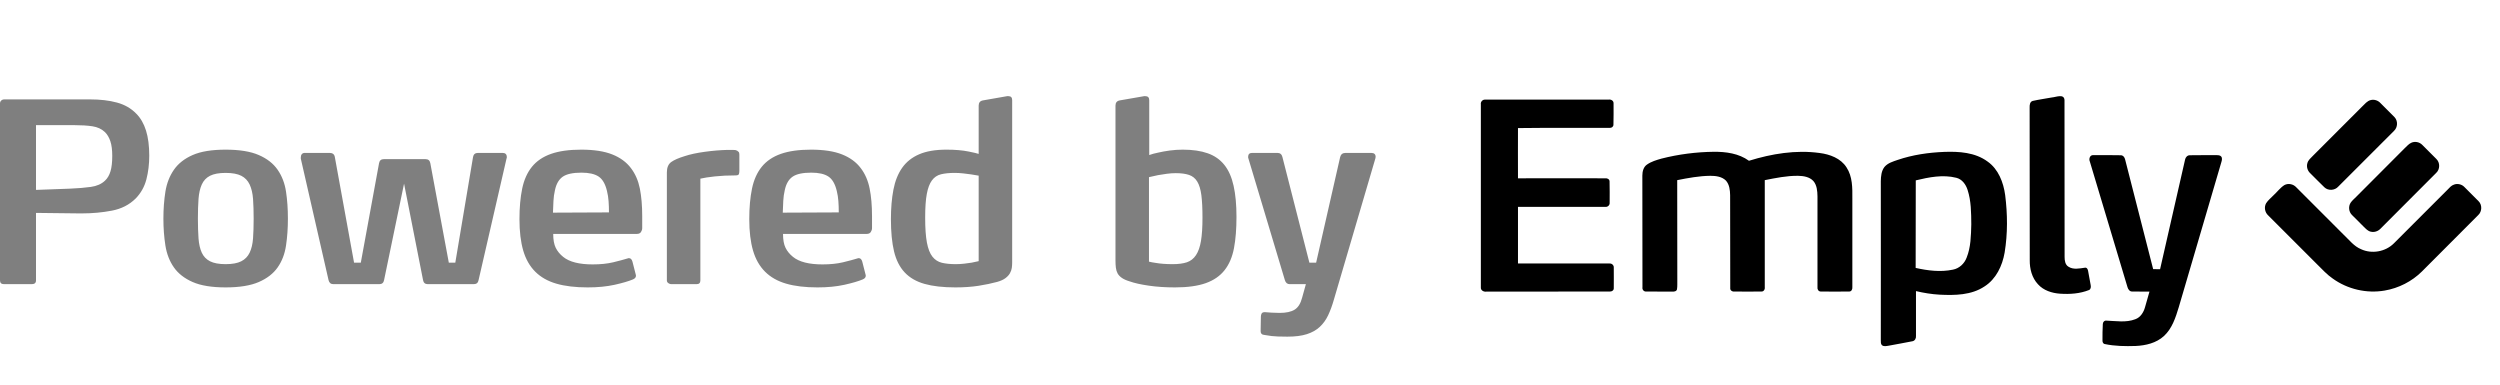
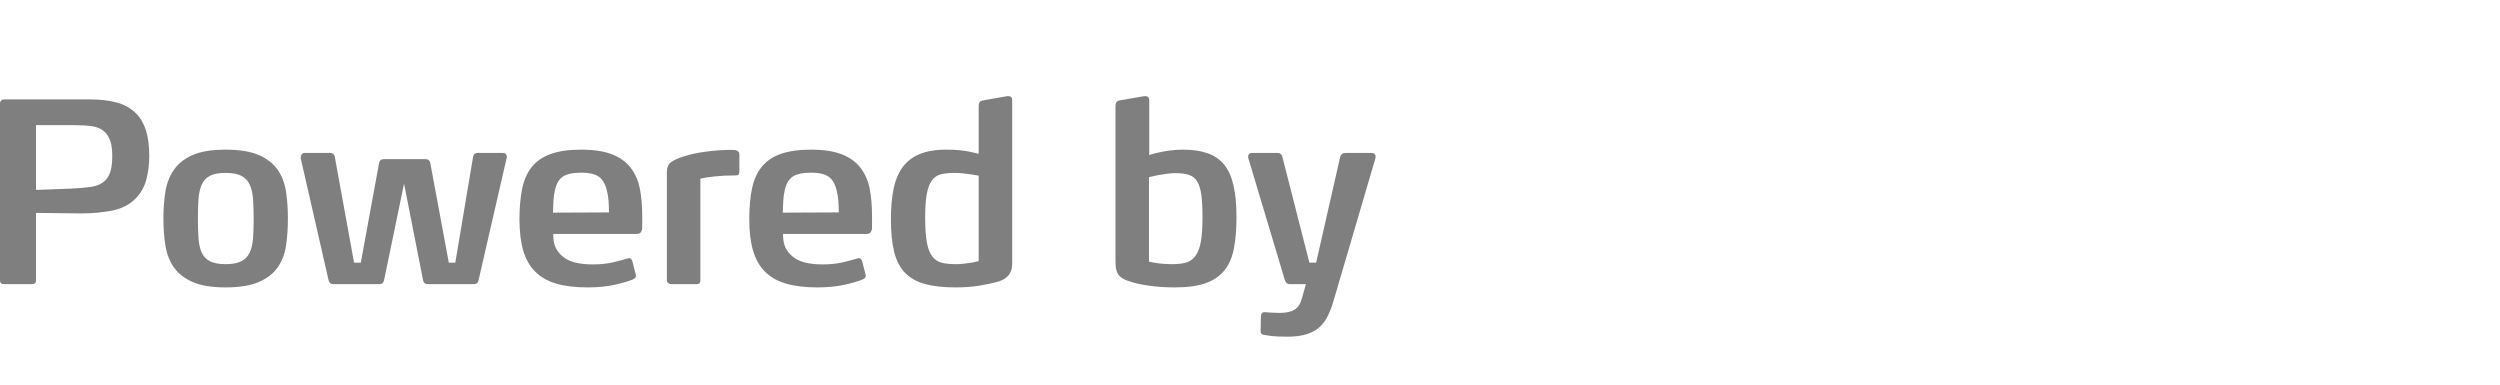
<svg xmlns="http://www.w3.org/2000/svg" width="130px" height="20px" viewBox="0 0 130 20" version="1.1">
  <title>Artboard</title>
  <desc>Created with Sketch.</desc>
  <defs />
  <g id="Page-1" stroke="none" stroke-width="1" fill="none" fill-rule="evenodd">
    <g id="Artboard" fill="#000000">
-       <path d="M118.785,9.626 C118.988,9.514 119.253,9.57 119.405,9.739 C120.232,10.566 121.054,11.388 121.881,12.216 C122.163,12.48 122.405,12.807 122.776,12.959 C123.333,13.218 124.042,13.094 124.481,12.655 L127.268,9.868 C127.369,9.767 127.465,9.643 127.611,9.598 C127.791,9.531 128.011,9.581 128.146,9.722 C128.393,9.964 128.635,10.212 128.883,10.46 C129.08,10.651 129.069,11 128.866,11.186 C127.892,12.165 126.913,13.139 125.939,14.118 C125.416,14.636 124.729,14.985 124.003,15.109 C123.069,15.272 122.072,15.041 121.301,14.484 C121.003,14.281 120.761,14.011 120.508,13.763 C119.652,12.908 118.797,12.052 117.947,11.202 C117.772,11.045 117.722,10.769 117.84,10.566 C117.941,10.409 118.087,10.296 118.217,10.161 C118.408,9.987 118.566,9.767 118.785,9.626 Z M125.382,7.426 C125.568,7.336 125.804,7.381 125.951,7.527 C126.198,7.769 126.44,8.017 126.688,8.264 C126.891,8.456 126.885,8.81 126.677,8.996 C125.714,9.964 124.746,10.932 123.778,11.9 C123.648,12.03 123.457,12.092 123.277,12.047 C123.125,12.013 123.024,11.895 122.917,11.793 C122.714,11.585 122.5,11.383 122.298,11.174 C122.134,11.011 122.106,10.73 122.236,10.538 C122.314,10.426 122.421,10.336 122.517,10.24 C123.361,9.396 124.206,8.551 125.05,7.701 C125.157,7.606 125.247,7.488 125.382,7.426 Z M123.283,5.202 C123.463,5.157 123.66,5.225 123.784,5.36 C124.026,5.602 124.273,5.844 124.515,6.092 C124.701,6.289 124.684,6.626 124.487,6.807 C123.519,7.775 122.557,8.743 121.588,9.705 C121.408,9.908 121.065,9.93 120.868,9.739 C120.62,9.503 120.378,9.249 120.131,9.007 C119.99,8.878 119.928,8.67 119.984,8.484 C120.024,8.326 120.159,8.219 120.266,8.107 C121.127,7.251 121.977,6.396 122.832,5.54 C122.967,5.416 123.086,5.247 123.283,5.202 Z M108.671,8.399 C108.609,8.259 108.676,8.05 108.857,8.067 C109.324,8.067 109.796,8.062 110.269,8.073 C110.399,8.067 110.483,8.18 110.506,8.292 C110.995,10.195 111.479,12.097 111.964,13.994 C112.082,13.994 112.206,13.994 112.324,14 C112.757,12.097 113.191,10.195 113.624,8.298 C113.646,8.18 113.742,8.073 113.866,8.073 C114.299,8.062 114.733,8.073 115.166,8.067 C115.273,8.073 115.408,8.045 115.498,8.135 C115.566,8.214 115.543,8.321 115.515,8.416 C114.778,10.932 114.035,13.454 113.297,15.97 C113.134,16.51 112.949,17.084 112.526,17.473 C112.127,17.839 111.575,17.968 111.052,17.991 C110.517,18.008 109.971,18.002 109.442,17.889 C109.357,17.872 109.324,17.777 109.329,17.698 C109.329,17.417 109.329,17.135 109.346,16.854 C109.346,16.752 109.425,16.657 109.538,16.673 C110.033,16.69 110.556,16.786 111.035,16.6 C111.305,16.505 111.468,16.24 111.541,15.976 C111.62,15.705 111.693,15.435 111.772,15.165 C111.474,15.159 111.176,15.165 110.883,15.159 C110.748,15.171 110.663,15.047 110.63,14.934 C109.977,12.756 109.329,10.578 108.671,8.399 Z M106.701,5.067 C106.903,5.056 107.326,4.859 107.354,5.197 C107.359,7.921 107.354,10.64 107.359,13.364 C107.359,13.544 107.387,13.769 107.562,13.87 C107.815,14.034 108.13,13.96 108.412,13.921 C108.513,13.899 108.569,14 108.581,14.09 C108.626,14.332 108.671,14.58 108.716,14.827 C108.733,14.917 108.727,15.036 108.631,15.081 C108.153,15.272 107.629,15.306 107.123,15.272 C106.701,15.244 106.262,15.103 105.975,14.782 C105.659,14.445 105.541,13.977 105.547,13.527 C105.541,10.882 105.547,8.236 105.541,5.591 C105.536,5.461 105.553,5.287 105.704,5.247 C106.031,5.174 106.369,5.129 106.701,5.067 Z M98.68,8.315 C99.457,8.05 100.279,7.932 101.095,7.899 C101.866,7.87 102.704,7.921 103.352,8.399 C103.915,8.793 104.179,9.48 104.269,10.144 C104.393,11.135 104.404,12.142 104.241,13.133 C104.123,13.82 103.796,14.512 103.194,14.895 C102.513,15.351 101.652,15.362 100.864,15.323 C100.447,15.3 100.036,15.233 99.631,15.137 L99.631,17.473 C99.642,17.585 99.581,17.715 99.457,17.743 C99.051,17.827 98.635,17.895 98.224,17.974 C98.1,17.991 97.96,18.036 97.858,17.946 C97.791,17.878 97.808,17.777 97.802,17.692 C97.808,14.934 97.802,12.176 97.802,9.418 C97.808,9.165 97.83,8.889 97.993,8.681 C98.168,8.473 98.438,8.399 98.68,8.315 Z M99.62,9.379 C99.614,10.899 99.62,12.413 99.614,13.932 C100.245,14.073 100.909,14.158 101.551,14.022 C101.877,13.961 102.147,13.713 102.265,13.398 C102.485,12.852 102.491,12.249 102.507,11.664 C102.502,11.067 102.502,10.454 102.316,9.88 C102.226,9.593 102.029,9.317 101.725,9.244 C101.027,9.069 100.301,9.216 99.62,9.379 Z M86.398,8.247 C87.282,8.022 88.2,7.904 89.111,7.893 C89.747,7.887 90.417,7.977 90.946,8.36 C92.128,7.994 93.383,7.786 94.616,7.955 C95.151,8.022 95.719,8.231 96.018,8.703 C96.333,9.176 96.327,9.773 96.322,10.319 L96.322,14.94 C96.333,15.041 96.271,15.171 96.147,15.159 C95.657,15.165 95.168,15.165 94.678,15.159 C94.56,15.159 94.492,15.041 94.509,14.934 L94.509,10.206 C94.504,9.936 94.481,9.626 94.295,9.413 C94.093,9.193 93.777,9.148 93.496,9.142 C92.911,9.137 92.337,9.255 91.768,9.368 L91.768,14.934 C91.785,15.047 91.712,15.171 91.588,15.159 C91.115,15.165 90.642,15.165 90.17,15.159 C90.068,15.171 89.961,15.092 89.973,14.985 C89.967,13.375 89.973,11.765 89.967,10.15 C89.961,9.891 89.933,9.604 89.753,9.396 C89.545,9.182 89.224,9.142 88.937,9.142 C88.357,9.148 87.783,9.255 87.215,9.368 C87.22,11.09 87.215,12.818 87.22,14.54 C87.215,14.709 87.231,14.878 87.203,15.047 C87.175,15.154 87.057,15.165 86.972,15.165 C86.517,15.159 86.061,15.165 85.61,15.159 C85.481,15.176 85.385,15.058 85.408,14.934 C85.402,13.004 85.408,11.067 85.402,9.131 C85.402,8.923 85.458,8.681 85.644,8.557 C85.869,8.399 86.139,8.321 86.398,8.247 Z M77.004,5.422 C76.982,5.292 77.1,5.169 77.229,5.18 C79.368,5.174 81.507,5.18 83.646,5.18 C83.77,5.157 83.911,5.236 83.905,5.371 C83.905,5.743 83.911,6.114 83.899,6.486 C83.899,6.587 83.804,6.66 83.702,6.649 C82.115,6.66 80.528,6.638 78.935,6.66 C78.929,7.533 78.935,8.399 78.935,9.272 C80.449,9.272 81.969,9.266 83.483,9.272 C83.578,9.261 83.691,9.317 83.697,9.424 C83.708,9.795 83.702,10.172 83.702,10.544 C83.714,10.668 83.601,10.769 83.483,10.758 L78.935,10.758 L78.935,13.702 C80.528,13.702 82.115,13.696 83.708,13.702 C83.82,13.696 83.927,13.797 83.916,13.915 C83.916,14.276 83.922,14.63 83.916,14.991 C83.922,15.097 83.809,15.171 83.708,15.159 C81.563,15.165 79.425,15.159 77.28,15.165 C77.145,15.182 76.987,15.092 77.004,14.94 C76.999,11.765 76.999,8.596 77.004,5.422 Z" id="Combined-Shape" fill-rule="nonzero" />
      <path d="M7.761,8.094 C7.761,8.536 7.711,8.948 7.612,9.329 C7.512,9.71 7.328,10.04 7.059,10.317 C6.73,10.646 6.316,10.859 5.817,10.954 C5.319,11.049 4.801,11.097 4.264,11.097 L4.108,11.097 L1.872,11.071 L1.872,14.581 C1.872,14.711 1.798,14.776 1.651,14.776 L0.208,14.776 C0.069,14.776 0,14.711 0,14.581 L0,5.377 C0,5.316 0.022,5.267 0.065,5.228 C0.108,5.188 0.16,5.169 0.221,5.169 L4.693,5.169 C5.213,5.169 5.674,5.223 6.077,5.332 C6.481,5.44 6.816,5.633 7.085,5.91 C7.31,6.135 7.479,6.428 7.592,6.787 C7.705,7.147 7.761,7.583 7.761,8.094 Z M5.837,8.107 C5.837,7.795 5.805,7.542 5.739,7.346 C5.674,7.151 5.581,6.993 5.46,6.872 C5.287,6.707 5.068,6.606 4.803,6.566 C4.539,6.527 4.229,6.508 3.874,6.508 L1.872,6.508 L1.872,9.875 L3.64,9.81 C4.056,9.793 4.418,9.762 4.726,9.719 C5.033,9.676 5.278,9.567 5.46,9.394 C5.59,9.273 5.685,9.11 5.746,8.906 C5.807,8.703 5.837,8.436 5.837,8.107 Z M14.971,11.37 C14.971,11.864 14.939,12.33 14.873,12.768 C14.808,13.205 14.663,13.584 14.438,13.905 C14.213,14.226 13.886,14.479 13.457,14.665 C13.027,14.852 12.453,14.945 11.734,14.945 C11.015,14.945 10.443,14.852 10.018,14.665 C9.593,14.479 9.268,14.226 9.043,13.905 C8.818,13.584 8.67,13.205 8.601,12.768 C8.532,12.33 8.497,11.864 8.497,11.37 C8.497,10.867 8.532,10.399 8.601,9.966 C8.67,9.533 8.818,9.154 9.043,8.829 C9.268,8.503 9.593,8.248 10.018,8.062 C10.443,7.875 11.015,7.782 11.734,7.782 C12.453,7.782 13.027,7.875 13.457,8.062 C13.886,8.248 14.213,8.503 14.438,8.829 C14.663,9.154 14.808,9.533 14.873,9.966 C14.939,10.399 14.971,10.867 14.971,11.37 Z M13.19,11.37 C13.19,10.98 13.179,10.638 13.158,10.343 C13.136,10.048 13.077,9.799 12.982,9.595 C12.887,9.392 12.742,9.24 12.546,9.14 C12.351,9.041 12.081,8.991 11.734,8.991 C11.387,8.991 11.117,9.041 10.921,9.14 C10.726,9.24 10.584,9.392 10.492,9.595 C10.401,9.799 10.345,10.048 10.323,10.343 C10.302,10.638 10.291,10.98 10.291,11.37 C10.291,11.76 10.302,12.102 10.323,12.397 C10.345,12.692 10.401,12.939 10.492,13.138 C10.584,13.337 10.726,13.487 10.921,13.586 C11.117,13.686 11.387,13.736 11.734,13.736 C12.081,13.736 12.351,13.686 12.546,13.586 C12.742,13.487 12.887,13.337 12.982,13.138 C13.077,12.939 13.136,12.692 13.158,12.397 C13.179,12.102 13.19,11.76 13.19,11.37 Z M24.885,14.568 C24.859,14.707 24.777,14.776 24.638,14.776 L22.246,14.776 C22.107,14.776 22.025,14.707 21.999,14.568 L21.011,9.55 L19.971,14.568 C19.945,14.707 19.863,14.776 19.724,14.776 L17.332,14.776 C17.202,14.776 17.12,14.707 17.085,14.568 L15.642,8.25 L15.642,8.185 C15.642,8.116 15.659,8.059 15.694,8.016 C15.729,7.973 15.781,7.951 15.85,7.951 L17.137,7.951 C17.293,7.951 17.384,8.02 17.41,8.159 L18.411,13.658 L18.762,13.658 L19.711,8.484 C19.737,8.345 19.819,8.276 19.958,8.276 L22.129,8.276 C22.268,8.276 22.35,8.345 22.376,8.484 L23.338,13.658 L23.676,13.658 L24.599,8.159 C24.625,8.02 24.712,7.951 24.859,7.951 L26.133,7.951 C26.28,7.951 26.354,8.025 26.354,8.172 C26.354,8.207 26.35,8.228 26.341,8.237 L24.885,14.568 Z M33.395,11.864 C33.395,11.933 33.373,12 33.33,12.066 C33.287,12.131 33.217,12.163 33.122,12.163 L28.767,12.163 C28.767,12.466 28.81,12.707 28.897,12.884 C28.984,13.062 29.114,13.22 29.287,13.359 C29.608,13.619 30.119,13.749 30.821,13.749 C31.228,13.749 31.584,13.712 31.887,13.639 C32.19,13.565 32.442,13.498 32.641,13.437 C32.658,13.428 32.68,13.424 32.706,13.424 C32.793,13.424 32.853,13.485 32.888,13.606 L33.057,14.269 C33.057,14.278 33.059,14.286 33.063,14.295 C33.068,14.304 33.07,14.317 33.07,14.334 C33.07,14.421 33.018,14.486 32.914,14.529 C32.689,14.624 32.37,14.717 31.959,14.809 C31.547,14.9 31.081,14.945 30.561,14.945 C29.92,14.945 29.376,14.88 28.93,14.75 C28.483,14.62 28.117,14.412 27.831,14.126 C27.545,13.84 27.337,13.474 27.207,13.027 C27.077,12.581 27.012,12.037 27.012,11.396 C27.012,10.789 27.06,10.259 27.155,9.803 C27.25,9.348 27.419,8.972 27.662,8.672 C27.905,8.373 28.234,8.15 28.65,8.003 C29.066,7.856 29.59,7.782 30.223,7.782 C30.882,7.782 31.419,7.864 31.835,8.029 C32.251,8.194 32.576,8.432 32.81,8.744 C33.035,9.039 33.189,9.392 33.272,9.803 C33.354,10.215 33.395,10.694 33.395,11.24 L33.395,11.864 Z M31.666,11.045 C31.666,10.837 31.66,10.642 31.646,10.46 C31.633,10.278 31.605,10.1 31.562,9.927 C31.475,9.563 31.33,9.314 31.127,9.18 C30.923,9.045 30.626,8.978 30.236,8.978 C29.794,8.978 29.471,9.047 29.267,9.186 C29.064,9.325 28.927,9.559 28.858,9.888 C28.815,10.07 28.789,10.256 28.78,10.447 C28.771,10.638 28.763,10.841 28.754,11.058 L31.666,11.045 Z M38.447,8.887 C38.447,8.956 38.438,9.013 38.421,9.056 C38.404,9.099 38.347,9.121 38.252,9.121 C37.853,9.121 37.494,9.138 37.173,9.173 C36.852,9.208 36.601,9.247 36.419,9.29 L36.419,14.581 C36.419,14.711 36.354,14.776 36.224,14.776 L34.898,14.776 C34.855,14.776 34.807,14.759 34.755,14.724 C34.703,14.689 34.677,14.642 34.677,14.581 L34.677,8.965 C34.677,8.714 34.753,8.534 34.904,8.425 C35.056,8.317 35.288,8.215 35.6,8.12 C35.886,8.025 36.237,7.949 36.653,7.893 C37.069,7.836 37.463,7.804 37.836,7.795 L38.057,7.795 C38.152,7.795 38.211,7.797 38.233,7.801 C38.254,7.806 38.287,7.817 38.33,7.834 C38.356,7.851 38.382,7.873 38.408,7.899 C38.434,7.925 38.447,7.973 38.447,8.042 L38.447,8.887 Z M45.345,11.864 C45.345,11.933 45.323,12 45.28,12.066 C45.237,12.131 45.167,12.163 45.072,12.163 L40.717,12.163 C40.717,12.466 40.76,12.707 40.847,12.884 C40.934,13.062 41.064,13.22 41.237,13.359 C41.558,13.619 42.069,13.749 42.771,13.749 C43.178,13.749 43.534,13.712 43.837,13.639 C44.14,13.565 44.392,13.498 44.591,13.437 C44.608,13.428 44.63,13.424 44.656,13.424 C44.743,13.424 44.803,13.485 44.838,13.606 L45.007,14.269 C45.007,14.278 45.009,14.286 45.014,14.295 C45.018,14.304 45.02,14.317 45.02,14.334 C45.02,14.421 44.968,14.486 44.864,14.529 C44.639,14.624 44.32,14.717 43.908,14.809 C43.497,14.9 43.031,14.945 42.511,14.945 C41.87,14.945 41.326,14.88 40.88,14.75 C40.433,14.62 40.067,14.412 39.781,14.126 C39.495,13.84 39.287,13.474 39.157,13.027 C39.027,12.581 38.962,12.037 38.962,11.396 C38.962,10.789 39.01,10.259 39.105,9.803 C39.2,9.348 39.369,8.972 39.612,8.672 C39.855,8.373 40.184,8.15 40.6,8.003 C41.016,7.856 41.54,7.782 42.173,7.782 C42.832,7.782 43.369,7.864 43.785,8.029 C44.201,8.194 44.526,8.432 44.76,8.744 C44.985,9.039 45.139,9.392 45.221,9.803 C45.304,10.215 45.345,10.694 45.345,11.24 L45.345,11.864 Z M43.616,11.045 C43.616,10.837 43.61,10.642 43.596,10.46 C43.583,10.278 43.555,10.1 43.512,9.927 C43.425,9.563 43.28,9.314 43.077,9.18 C42.873,9.045 42.576,8.978 42.186,8.978 C41.744,8.978 41.421,9.047 41.218,9.186 C41.014,9.325 40.877,9.559 40.808,9.888 C40.765,10.07 40.739,10.256 40.73,10.447 C40.721,10.638 40.713,10.841 40.704,11.058 L43.616,11.045 Z M52.633,13.645 C52.633,13.74 52.627,13.836 52.614,13.931 C52.6,14.026 52.568,14.119 52.516,14.21 C52.464,14.302 52.386,14.386 52.282,14.464 C52.178,14.542 52.035,14.607 51.853,14.659 C51.567,14.737 51.244,14.804 50.885,14.861 C50.525,14.917 50.124,14.945 49.682,14.945 C49.041,14.945 48.506,14.884 48.077,14.763 C47.647,14.642 47.303,14.442 47.043,14.165 C46.783,13.888 46.599,13.524 46.49,13.073 C46.382,12.622 46.328,12.063 46.328,11.396 C46.328,10.824 46.371,10.313 46.458,9.862 C46.545,9.411 46.696,9.032 46.913,8.725 C47.13,8.417 47.424,8.183 47.797,8.023 C48.17,7.862 48.642,7.782 49.214,7.782 C49.665,7.782 50.05,7.814 50.371,7.88 C50.692,7.945 50.778,7.968 50.891,8.003 L50.891,7.236 L50.891,5.494 C50.891,5.338 50.965,5.247 51.112,5.221 L52.373,5 L52.438,5 C52.568,5 52.633,5.069 52.633,5.208 L52.633,13.645 Z M50.891,9.134 L50.501,9.069 C50.38,9.052 50.243,9.034 50.092,9.017 C49.94,9 49.79,8.991 49.643,8.991 C49.366,8.991 49.13,9.015 48.934,9.062 C48.739,9.11 48.581,9.216 48.46,9.381 C48.339,9.546 48.25,9.78 48.194,10.083 C48.137,10.386 48.109,10.798 48.109,11.318 C48.109,11.864 48.139,12.297 48.2,12.618 C48.261,12.939 48.356,13.181 48.486,13.346 C48.616,13.511 48.781,13.617 48.98,13.665 C49.179,13.712 49.418,13.736 49.695,13.736 C49.851,13.736 50,13.727 50.144,13.71 C50.287,13.693 50.414,13.675 50.527,13.658 C50.657,13.632 50.778,13.606 50.891,13.58 L50.891,9.134 Z M64.297,11.279 C64.297,11.903 64.254,12.445 64.167,12.904 C64.08,13.363 63.918,13.745 63.679,14.048 C63.441,14.351 63.114,14.577 62.698,14.724 C62.282,14.871 61.749,14.945 61.099,14.945 C60.605,14.945 60.15,14.915 59.734,14.854 C59.318,14.793 58.989,14.72 58.746,14.633 C58.573,14.581 58.436,14.52 58.337,14.451 C58.237,14.382 58.163,14.304 58.115,14.217 C58.068,14.13 58.038,14.031 58.025,13.918 C58.011,13.805 58.005,13.68 58.005,13.541 L58.005,5.494 C58.005,5.338 58.079,5.247 58.226,5.221 L59.5,5 L59.552,5 C59.691,5 59.76,5.069 59.76,5.208 L59.76,7.301 L59.76,8.062 C59.951,8.001 59.998,7.981 60.215,7.938 C60.397,7.895 60.601,7.858 60.826,7.827 C61.051,7.797 61.277,7.782 61.502,7.782 C62.013,7.782 62.447,7.845 62.802,7.971 C63.157,8.096 63.445,8.298 63.666,8.575 C63.888,8.852 64.048,9.214 64.147,9.661 C64.247,10.107 64.297,10.646 64.297,11.279 Z M62.529,11.318 C62.529,10.841 62.51,10.451 62.471,10.148 C62.431,9.845 62.36,9.609 62.256,9.44 C62.152,9.27 62.009,9.156 61.827,9.095 C61.645,9.034 61.415,9.004 61.138,9.004 C60.991,9.004 60.835,9.015 60.67,9.037 C60.505,9.058 60.354,9.082 60.215,9.108 L59.747,9.212 L59.747,13.606 C59.851,13.632 59.968,13.654 60.098,13.671 C60.341,13.714 60.635,13.736 60.982,13.736 C61.277,13.736 61.521,13.704 61.717,13.639 C61.912,13.573 62.07,13.45 62.191,13.268 C62.312,13.086 62.399,12.839 62.451,12.527 C62.503,12.215 62.529,11.812 62.529,11.318 Z M69.362,15.582 C69.275,15.885 69.176,16.156 69.063,16.395 C68.95,16.633 68.805,16.834 68.627,16.999 C68.45,17.164 68.227,17.289 67.958,17.376 C67.689,17.463 67.351,17.506 66.944,17.506 C66.563,17.506 66.29,17.495 66.125,17.474 C65.96,17.452 65.83,17.432 65.735,17.415 C65.614,17.406 65.553,17.341 65.553,17.22 L65.566,16.466 C65.566,16.405 65.579,16.351 65.605,16.303 C65.631,16.256 65.687,16.232 65.774,16.232 C65.882,16.241 65.997,16.249 66.132,16.258 C66.266,16.267 66.402,16.271 66.541,16.271 C66.879,16.271 67.139,16.215 67.321,16.102 C67.503,15.989 67.633,15.781 67.711,15.478 L67.906,14.776 L67.061,14.776 C66.94,14.776 66.857,14.707 66.814,14.568 L64.916,8.237 C64.907,8.22 64.903,8.194 64.903,8.159 C64.903,8.02 64.972,7.951 65.111,7.951 L66.424,7.951 C66.563,7.951 66.649,8.02 66.684,8.159 L68.088,13.658 L68.439,13.658 L69.687,8.172 C69.722,8.025 69.817,7.951 69.973,7.951 L71.299,7.951 C71.455,7.951 71.533,8.02 71.533,8.159 C71.533,8.176 71.531,8.189 71.526,8.198 C71.522,8.207 71.52,8.22 71.52,8.237 L69.362,15.582 Z" id="Powered-by" opacity="0.5" />
    </g>
  </g>
</svg>